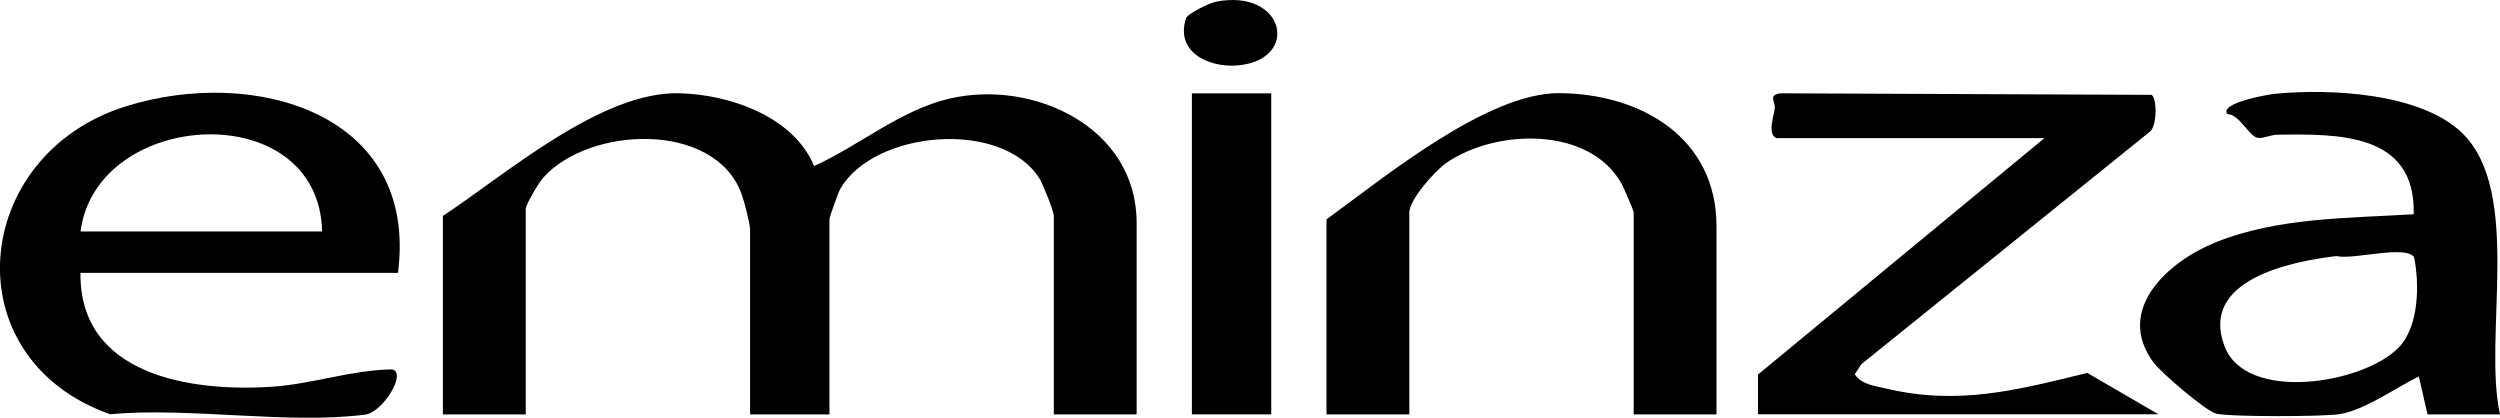
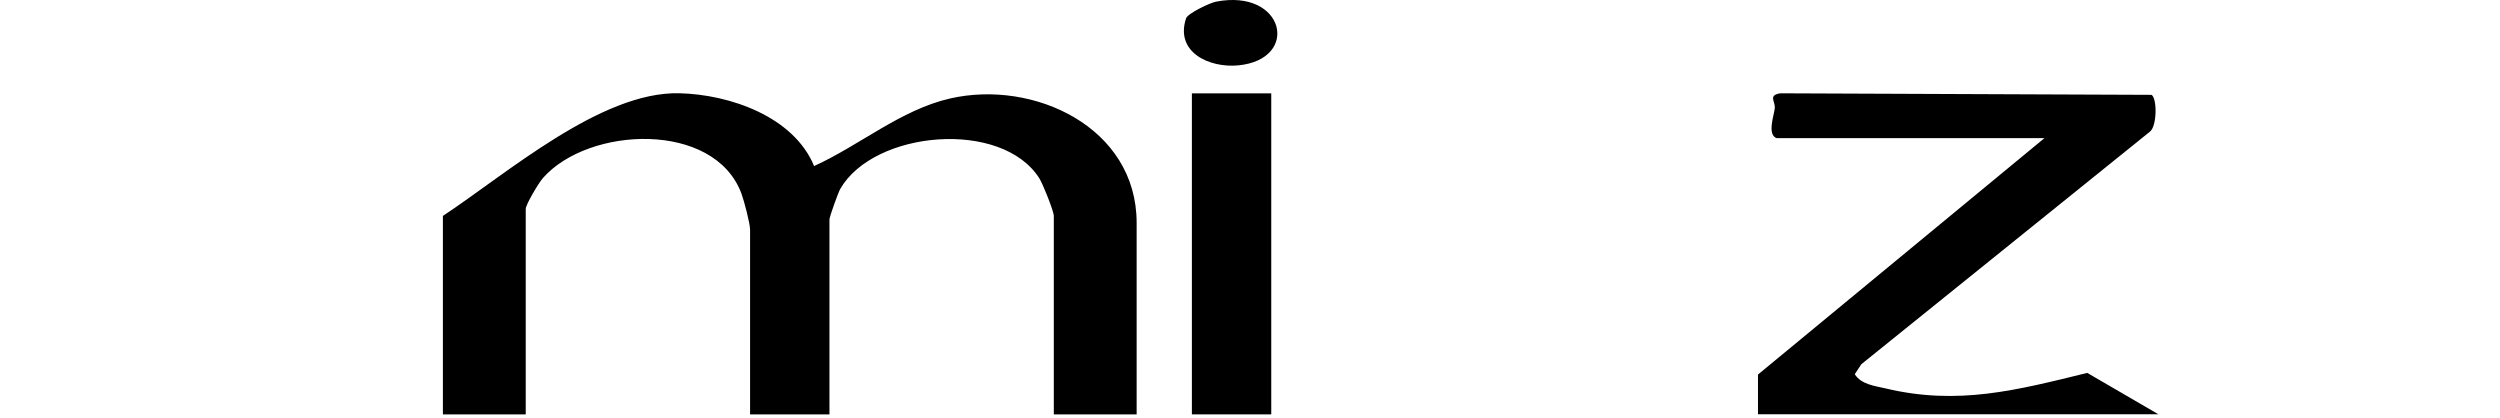
<svg xmlns="http://www.w3.org/2000/svg" id="Layer_2" data-name="Layer 2" viewBox="0 0 455.75 76.14">
  <g id="Layer_1-2" data-name="Layer 1">
    <g id="uCsIaW">
      <g>
        <path d="M80.74,39.36c11.51-7.58,28.8-22.73,43.13-22.36,9.14.23,20.8,4.22,24.54,13.27,8.24-3.73,15.82-10.27,24.8-12.32,15.22-3.48,34,5.24,34,22.67v34.92h-15.1v-36.18c0-.85-1.99-5.82-2.62-6.82-6.81-10.83-30.12-8.8-36.3,1.88-.39.67-1.98,5.13-1.98,5.57v35.55h-14.47v-33.66c0-1.14-1.09-5.27-1.58-6.6-4.93-13.25-27.81-12.3-36.17-2.84-.75.84-3.15,4.83-3.15,5.66v37.44h-15.1v-36.18Z" />
-         <path d="M72.56,49.74H14.67c-.23,18.71,20.16,21.74,34.91,20.76,7.37-.49,14.56-3.07,21.92-3.16,2.72.68-1.75,7.83-4.9,8.24-14.04,1.82-32.08-1.39-46.55-.07-28.92-10.27-25.36-47.31,2.93-56.14,23.37-7.29,53.33,1.22,49.57,30.38ZM58.72,42.19c-.55-24.73-41.1-22.44-44.04,0h44.04Z" />
-         <path d="M455.75,75.54h-13.21l-1.59-6.92c-4.16,2.04-9.92,6.19-14.5,6.89-2.92.45-20,.52-22.46-.11-1.88-.48-10.07-7.49-11.42-9.34-7.1-9.66,2.72-18.41,11.35-21.89,11.26-4.54,24.12-4.38,36.1-5.11.38-14.89-13.76-14.65-24.88-14.5-1.21.02-2.71.77-3.63.56-1.54-.36-3.32-4.32-5.47-4.32-1.53-2.06,7.63-3.59,8.57-3.69,9.99-.99,26.66-.22,34.24,7.14,11.08,10.75,3.75,37.23,6.9,51.3ZM437.28,63.36c3.73-3.86,3.81-11.58,2.8-16.51-1.76-2.23-11.09.57-14.14-.17-8.41.99-25.02,4.36-20.4,16.46,3.95,10.34,25.36,6.81,31.73.22Z" />
-         <path d="M312.92,75.54h-15.1v-36.81c0-.35-1.84-4.6-2.24-5.31-5.96-10.48-23.03-9.91-31.94-3.7-2.05,1.43-6.72,6.68-6.72,9.01v36.81h-15.1v-35.55c10.44-7.57,29.28-23.11,42.48-23.01,14.74.11,28.62,8.03,28.62,24.27v34.29Z" />
        <path d="M323.93,25.2c-1.85-.58-.53-4.16-.39-5.44s-1.28-2.39,1.02-2.75l67.68.28c1.03.72.98,5.72-.31,6.71l-52.6,42.39-1.21,1.83c1.21,1.89,3.64,2.12,5.63,2.59,13.24,3.16,23.98.3,36.76-2.83l12.96,7.54h-72.99v-7.24s52.22-43.1,52.22-43.1h-48.76Z" />
        <rect x="217.28" y="17.02" width="14.47" height="58.52" />
-         <path d="M216.22,3.34c.3-.9,4.35-2.82,5.43-3.03,12.58-2.47,15.47,10.53,4.05,11.61-5.17.49-11.54-2.35-9.48-8.58Z" />
+         <path d="M216.22,3.34c.3-.9,4.35-2.82,5.43-3.03,12.58-2.47,15.47,10.53,4.05,11.61-5.17.49-11.54-2.35-9.48-8.58" />
      </g>
    </g>
  </g>
</svg>